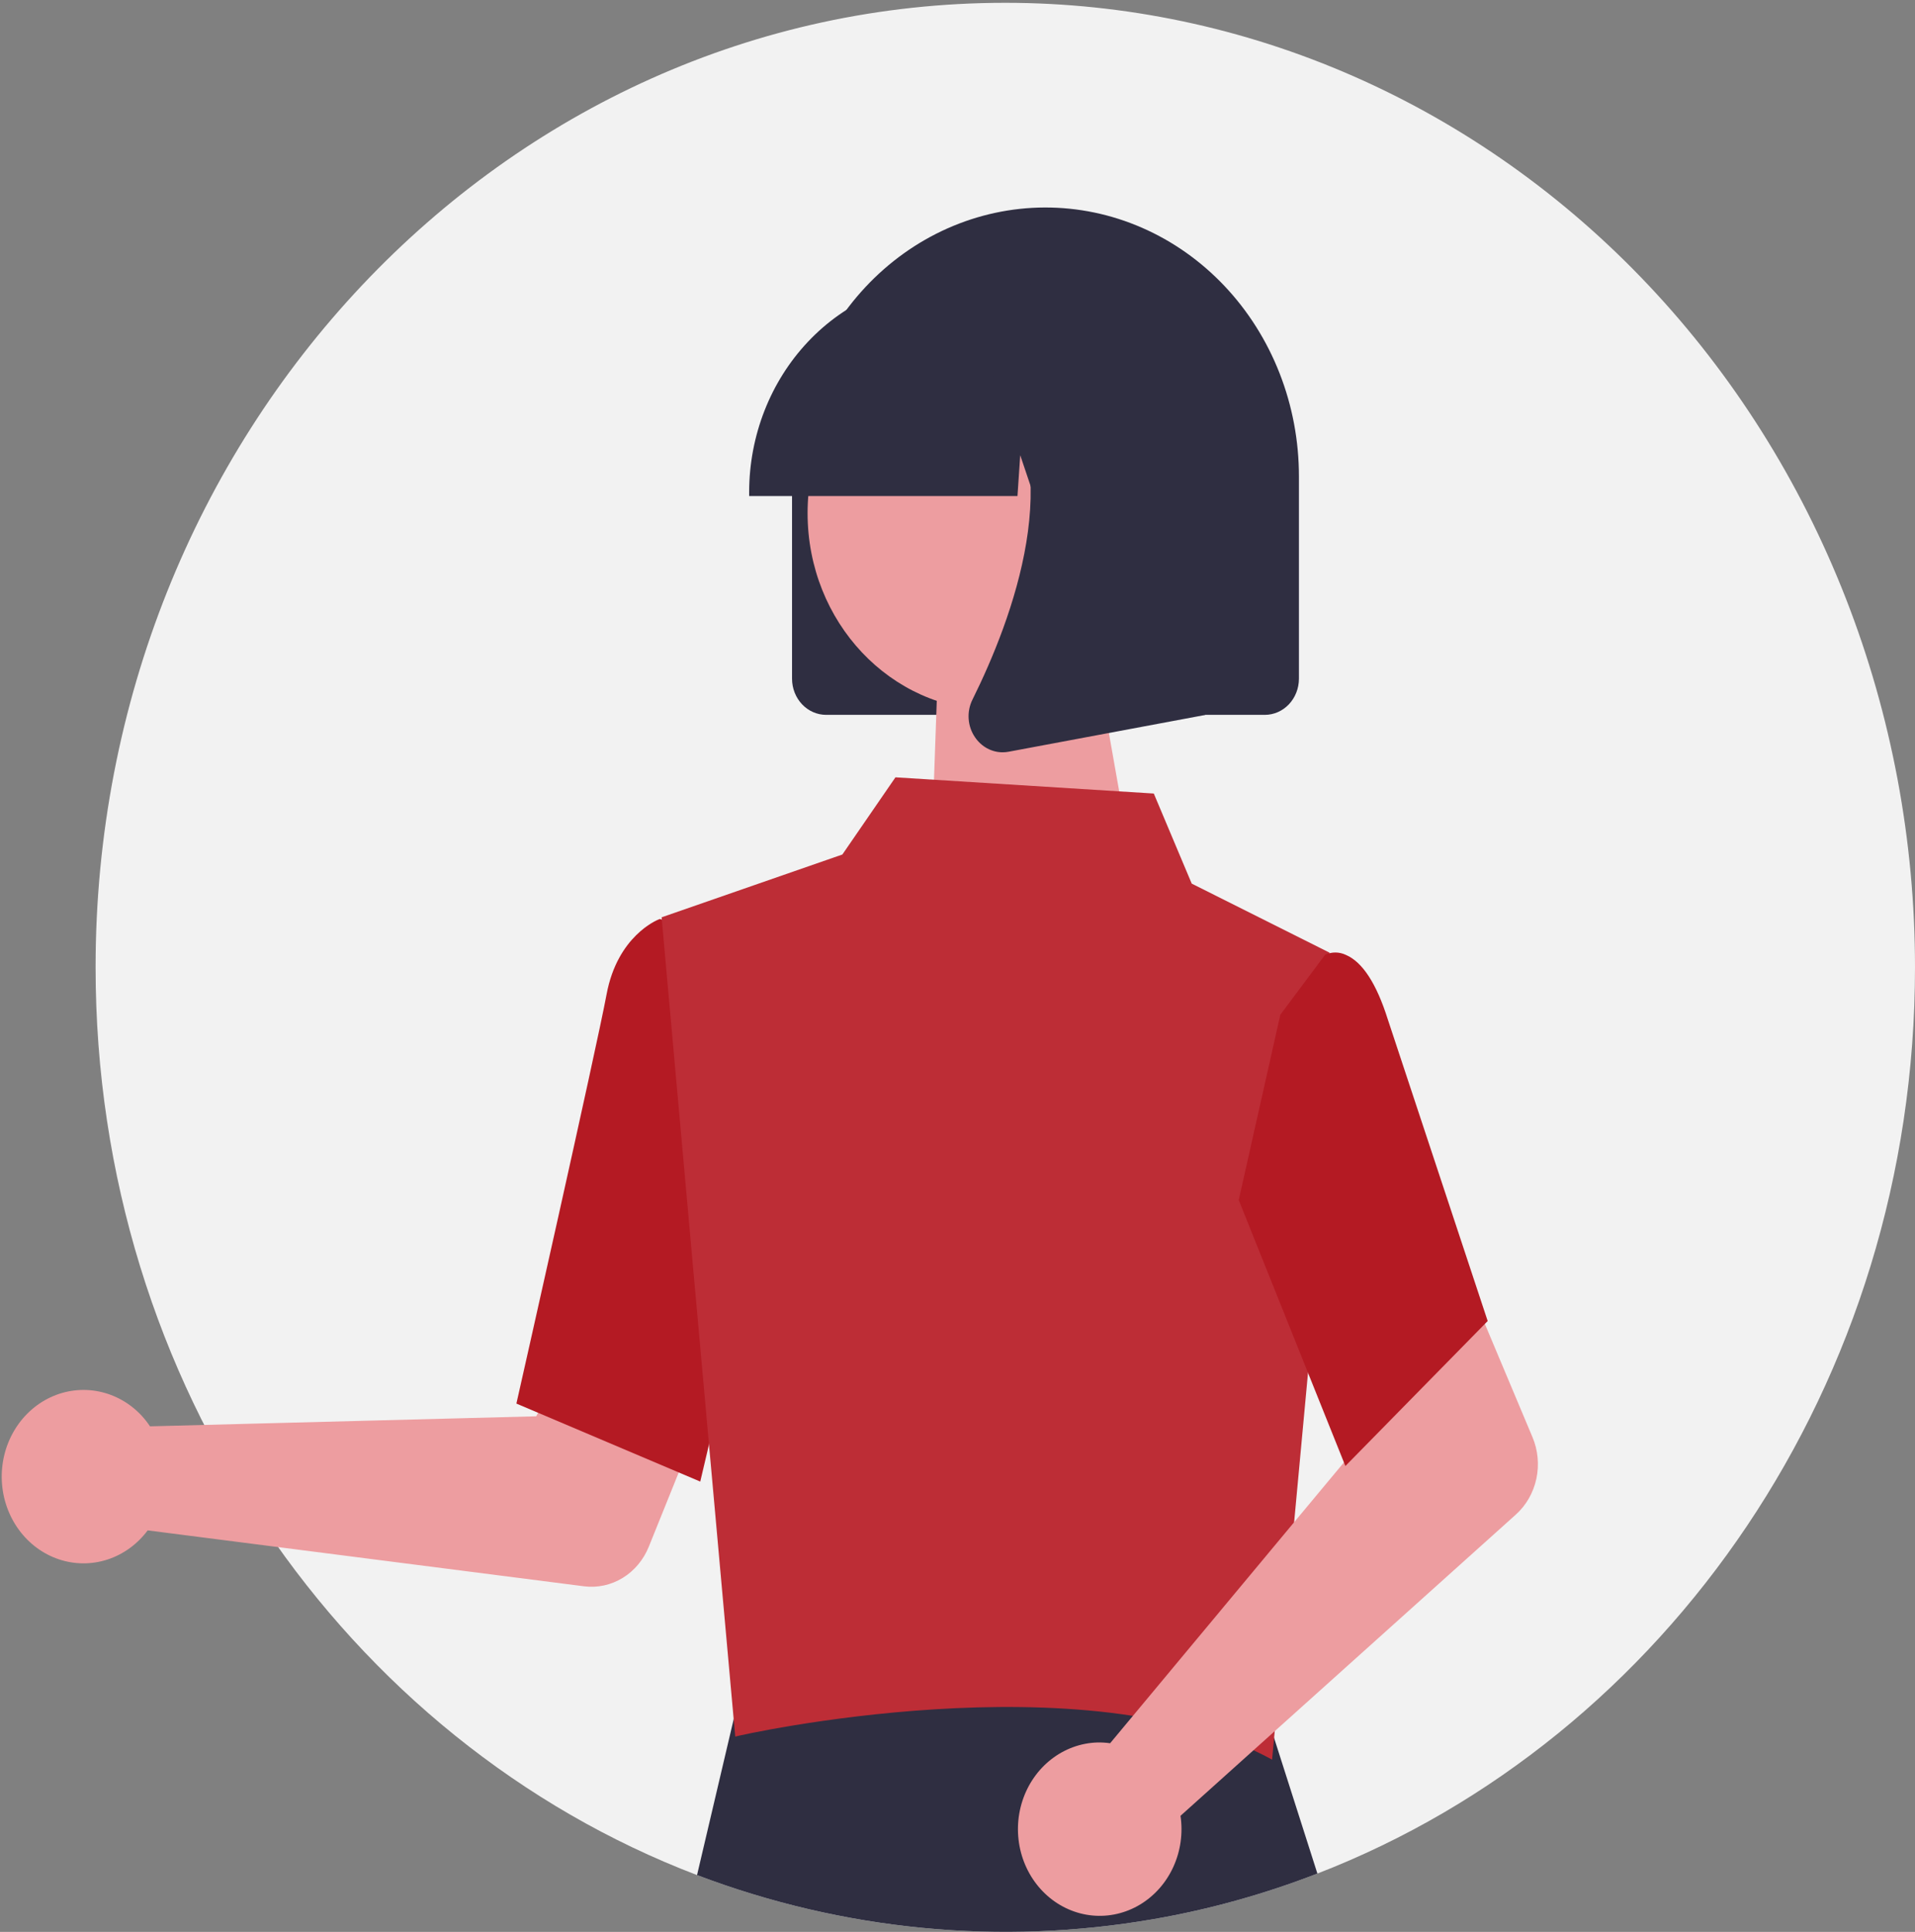
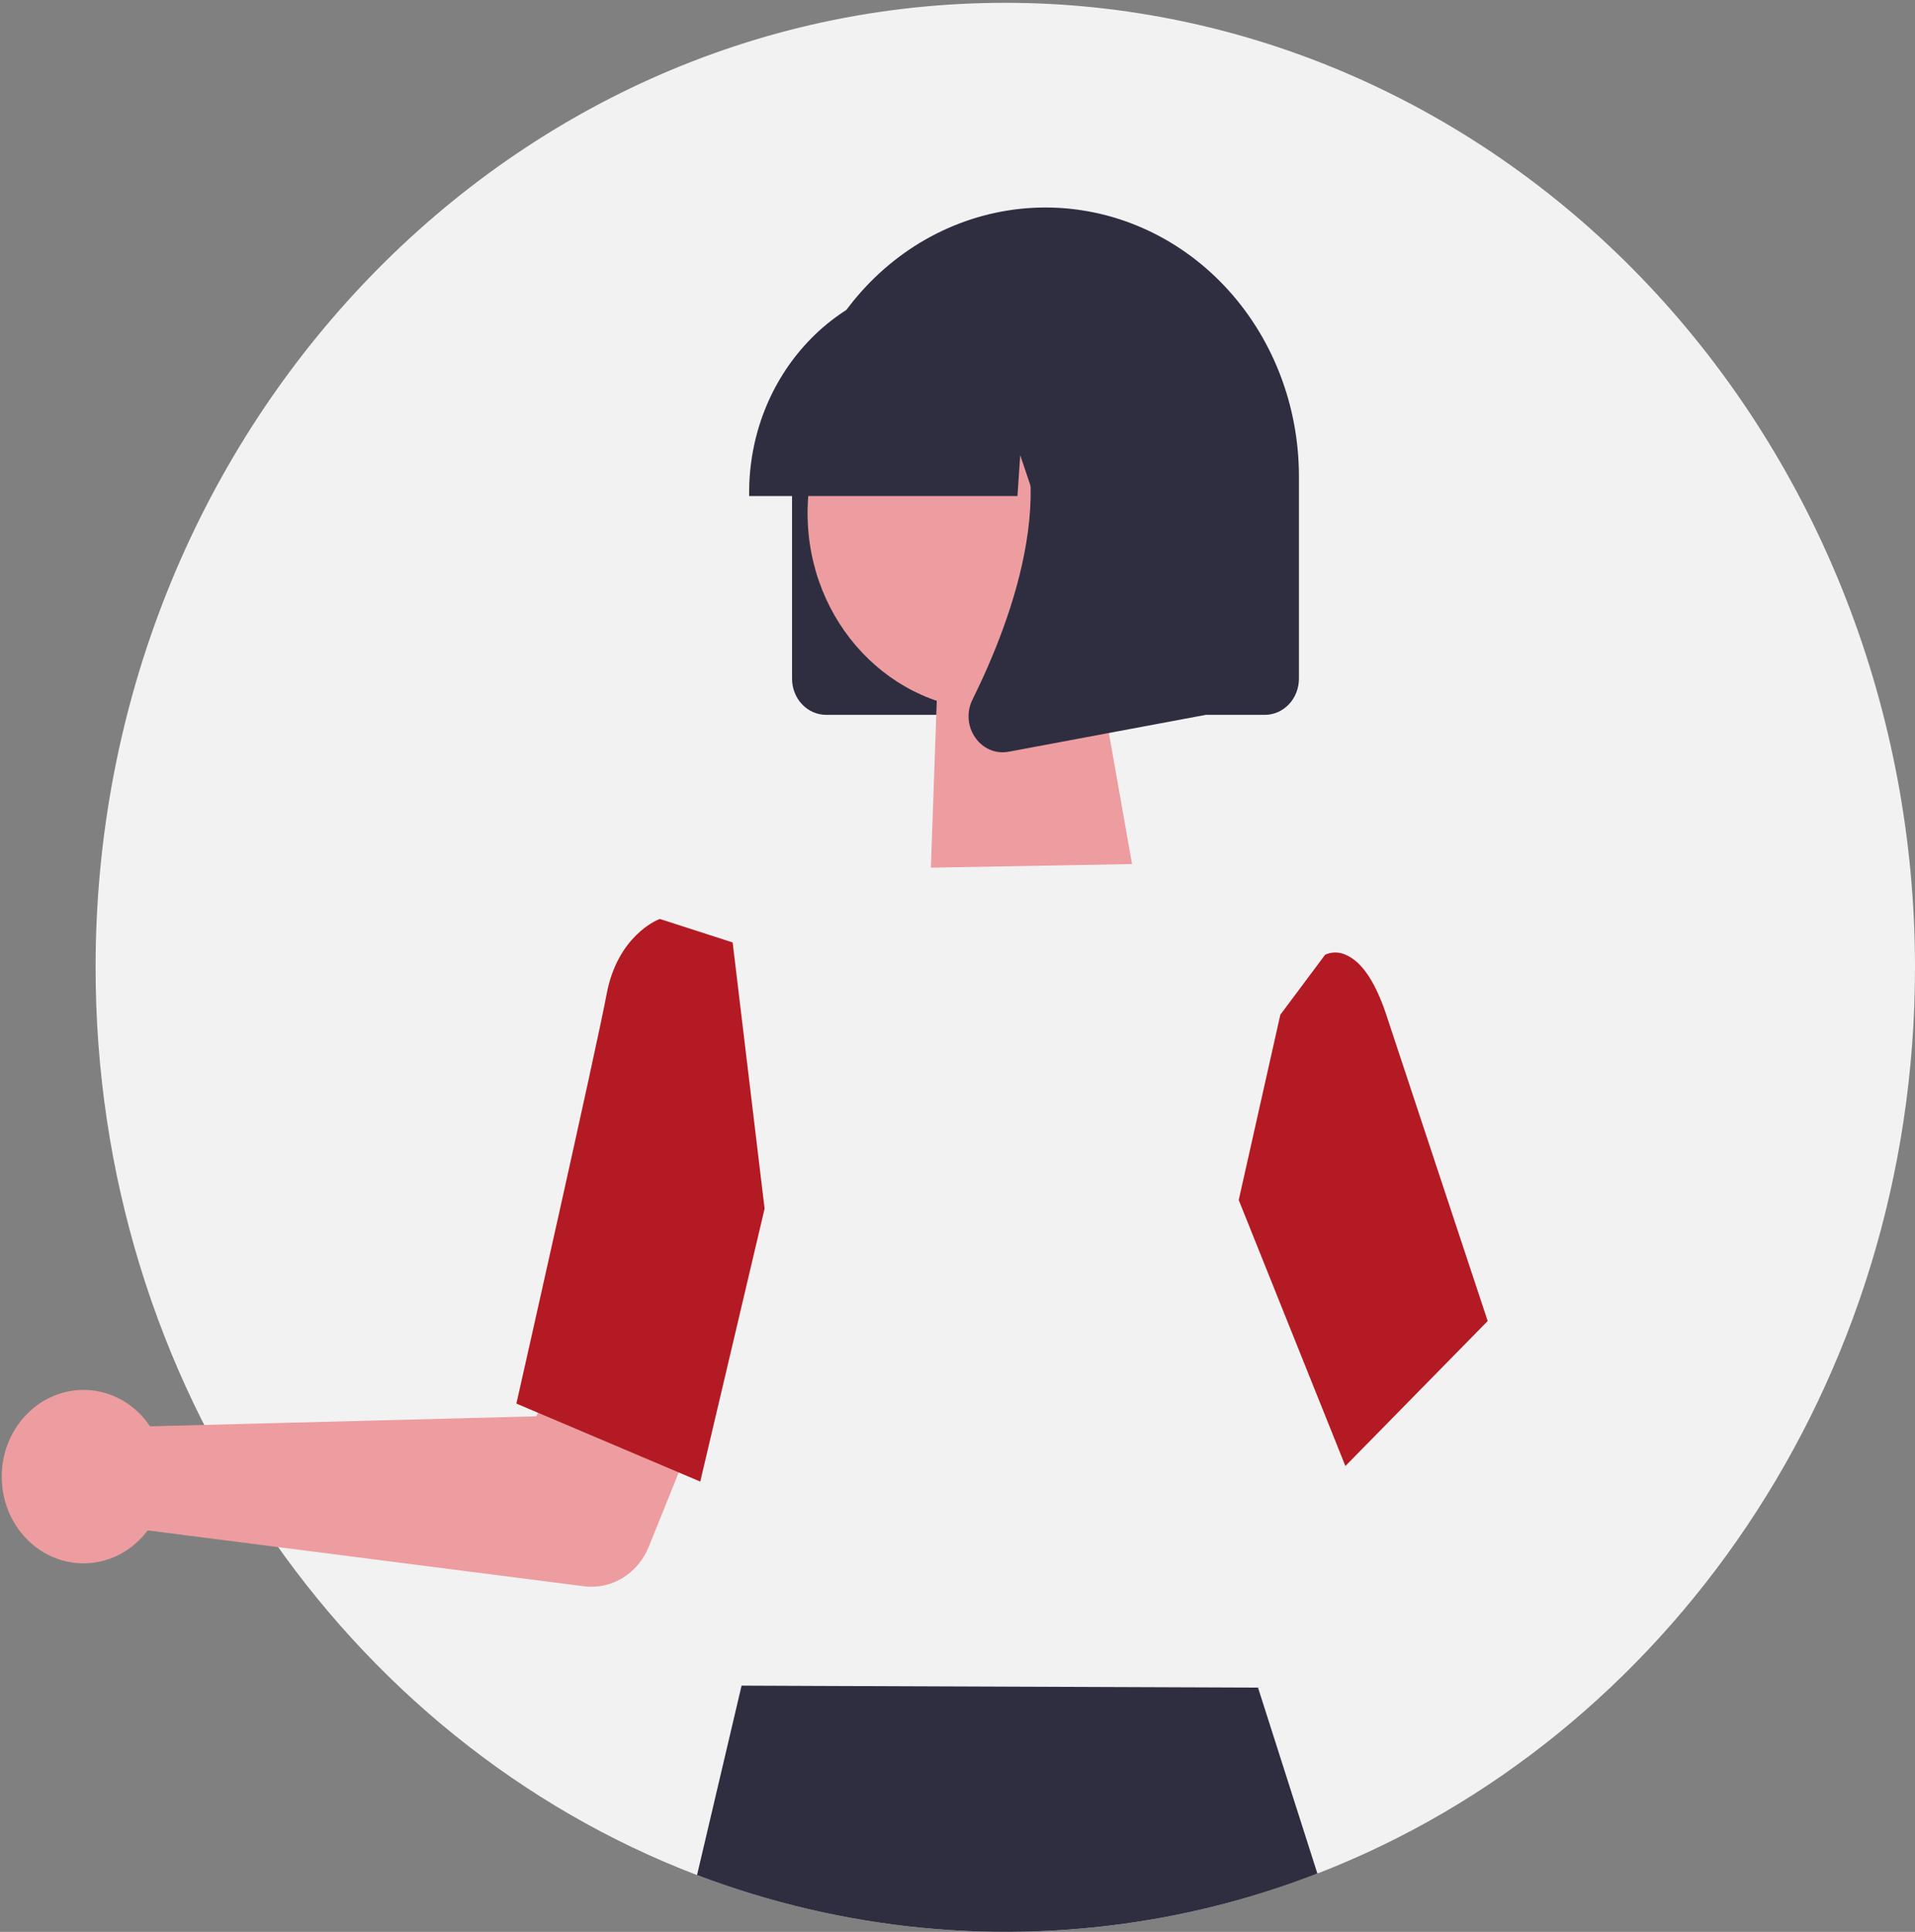
<svg xmlns="http://www.w3.org/2000/svg" width="458" height="462" viewBox="0 0 458 462" fill="none">
  <rect x="0" y="0" width="458" height="462" fill="#808080" stroke="none" />
  <path d="M457.999 231.335C457.999 330.924 398.462 415.769 315.076 448.055C302.391 452.976 289.297 456.62 275.967 458.938C239.296 465.315 201.697 461.694 166.709 448.419C82.796 416.398 22.823 331.262 22.863 231.286C22.863 103.945 120.275 0.671 240.432 0.671C269.004 0.669 297.297 6.634 323.694 18.225C350.091 29.816 374.077 46.807 394.28 68.226C414.483 89.646 430.509 115.075 441.442 143.061C452.375 171.048 458.001 201.043 457.999 231.335Z" fill="#F2F2F2" />
  <path d="M315.075 448.055C302.389 452.976 289.295 456.62 275.965 458.939C239.293 465.315 201.694 461.695 166.706 448.419L176.754 405.676L177.36 403.11L197.864 403.194L300.873 403.586L302.192 407.717L315.075 448.055Z" fill="#2F2E41" />
  <path d="M33.903 338.585C34.621 339.368 35.281 340.21 35.875 341.102L128.251 338.703L139.028 317.825L170.872 330.949L155.175 369.878C153.907 373.022 151.712 375.646 148.918 377.355C146.125 379.064 142.884 379.766 139.681 379.357L35.317 365.986C32.855 369.29 29.503 371.722 25.706 372.957C21.909 374.192 17.847 374.172 14.061 372.9C10.275 371.628 6.944 369.164 4.511 365.836C2.078 362.507 0.658 358.473 0.44 354.268C0.223 350.064 1.218 345.889 3.293 342.299C5.369 338.709 8.426 335.873 12.058 334.17C15.69 332.467 19.725 331.976 23.627 332.764C27.529 333.551 31.112 335.579 33.899 338.578L33.903 338.585Z" fill="#ED9DA0" />
  <path d="M167.475 354.313L123.504 335.661L123.691 334.832C123.88 333.992 142.595 251.082 145.08 237.758C147.668 223.877 157.126 220.039 157.527 219.882L157.82 219.768L175.222 225.384L182.866 289.045L167.475 354.313Z" fill="#B41A23" />
  <path d="M189.428 162.321V114.364C189.369 105.903 190.886 97.512 193.893 89.674C196.9 81.836 201.337 74.705 206.95 68.689C212.563 62.674 219.242 57.893 226.602 54.621C233.962 51.349 241.859 49.651 249.841 49.622C257.822 49.594 265.729 51.238 273.11 54.458C280.491 57.678 287.199 62.412 292.849 68.388C298.5 74.363 302.982 81.463 306.037 89.28C309.093 97.097 310.663 105.476 310.657 113.938C310.657 114.08 310.657 114.222 310.657 114.364V162.321C310.654 164.61 309.795 166.804 308.268 168.422C306.742 170.04 304.673 170.951 302.514 170.954H197.57C195.412 170.951 193.342 170.04 191.816 168.422C190.29 166.804 189.431 164.61 189.428 162.321Z" fill="#2F2E41" />
  <path d="M224.288 160.617L262.616 160.635L270.745 206.635L222.633 207.502L224.288 160.617Z" fill="#ED9DA0" />
  <path d="M237.586 169.836C262.13 169.836 282.026 148.742 282.026 122.721C282.026 96.7 262.13 75.606 237.586 75.606C213.043 75.606 193.146 96.7 193.146 122.721C193.146 148.742 213.043 169.836 237.586 169.836Z" fill="#ED9DA0" />
-   <path d="M158.233 219.374L201.464 204.354L214.16 185.895L275.947 189.771L285.019 211.314L317.966 227.82L312.902 327.512L304.239 420.81C259.698 396.358 176.573 415 175.845 415.303L158.233 219.374Z" fill="#BD2D36" />
  <path d="M179.172 117.667C179.187 104.189 184.243 91.268 193.232 81.737C202.221 72.207 214.409 66.847 227.122 66.832H236.169C248.881 66.847 261.069 72.208 270.058 81.738C279.047 91.268 284.103 104.189 284.117 117.667V118.626H264.998L258.477 99.266L257.172 118.626H247.292L244.002 108.858L243.343 118.626H179.172V117.667Z" fill="#2F2E41" />
  <path d="M233.214 176.347C232.316 175.058 231.78 173.527 231.667 171.929C231.554 170.332 231.869 168.733 232.576 167.317C242.163 147.985 255.586 112.261 237.769 90.231L236.495 88.65H288.219V170.984L241.23 179.774C240.754 179.863 240.271 179.909 239.787 179.909C238.504 179.909 237.239 179.586 236.097 178.968C234.955 178.349 233.967 177.452 233.215 176.35L233.214 176.347Z" fill="#2F2E41" />
-   <path d="M262.418 416.707C263.448 416.681 264.48 416.741 265.502 416.887L326.653 343.443L319.539 320.876L350.267 305.042L366.522 343.705C367.836 346.829 368.158 350.32 367.44 353.654C366.723 356.988 365.005 359.985 362.544 362.196L282.338 434.242C282.95 438.403 282.352 442.662 280.624 446.453C278.896 450.244 276.12 453.388 272.666 455.466C269.212 457.545 265.243 458.459 261.287 458.087C257.331 457.715 253.575 456.076 250.52 453.386C247.464 450.696 245.253 447.084 244.181 443.03C243.109 438.975 243.227 434.671 244.518 430.689C245.81 426.707 248.214 423.237 251.412 420.739C254.609 418.242 258.448 416.835 262.418 416.707Z" fill="#ED9DA0" />
  <path d="M321.768 350.592L296.26 286.98L306.209 242.671L316.929 228.314C317.714 227.958 318.56 227.779 319.414 227.787C320.268 227.795 321.111 227.991 321.89 228.363C325.846 230.049 329.208 235.219 331.895 243.729L355.801 315.919L321.768 350.592Z" fill="#B41A23" />
</svg>